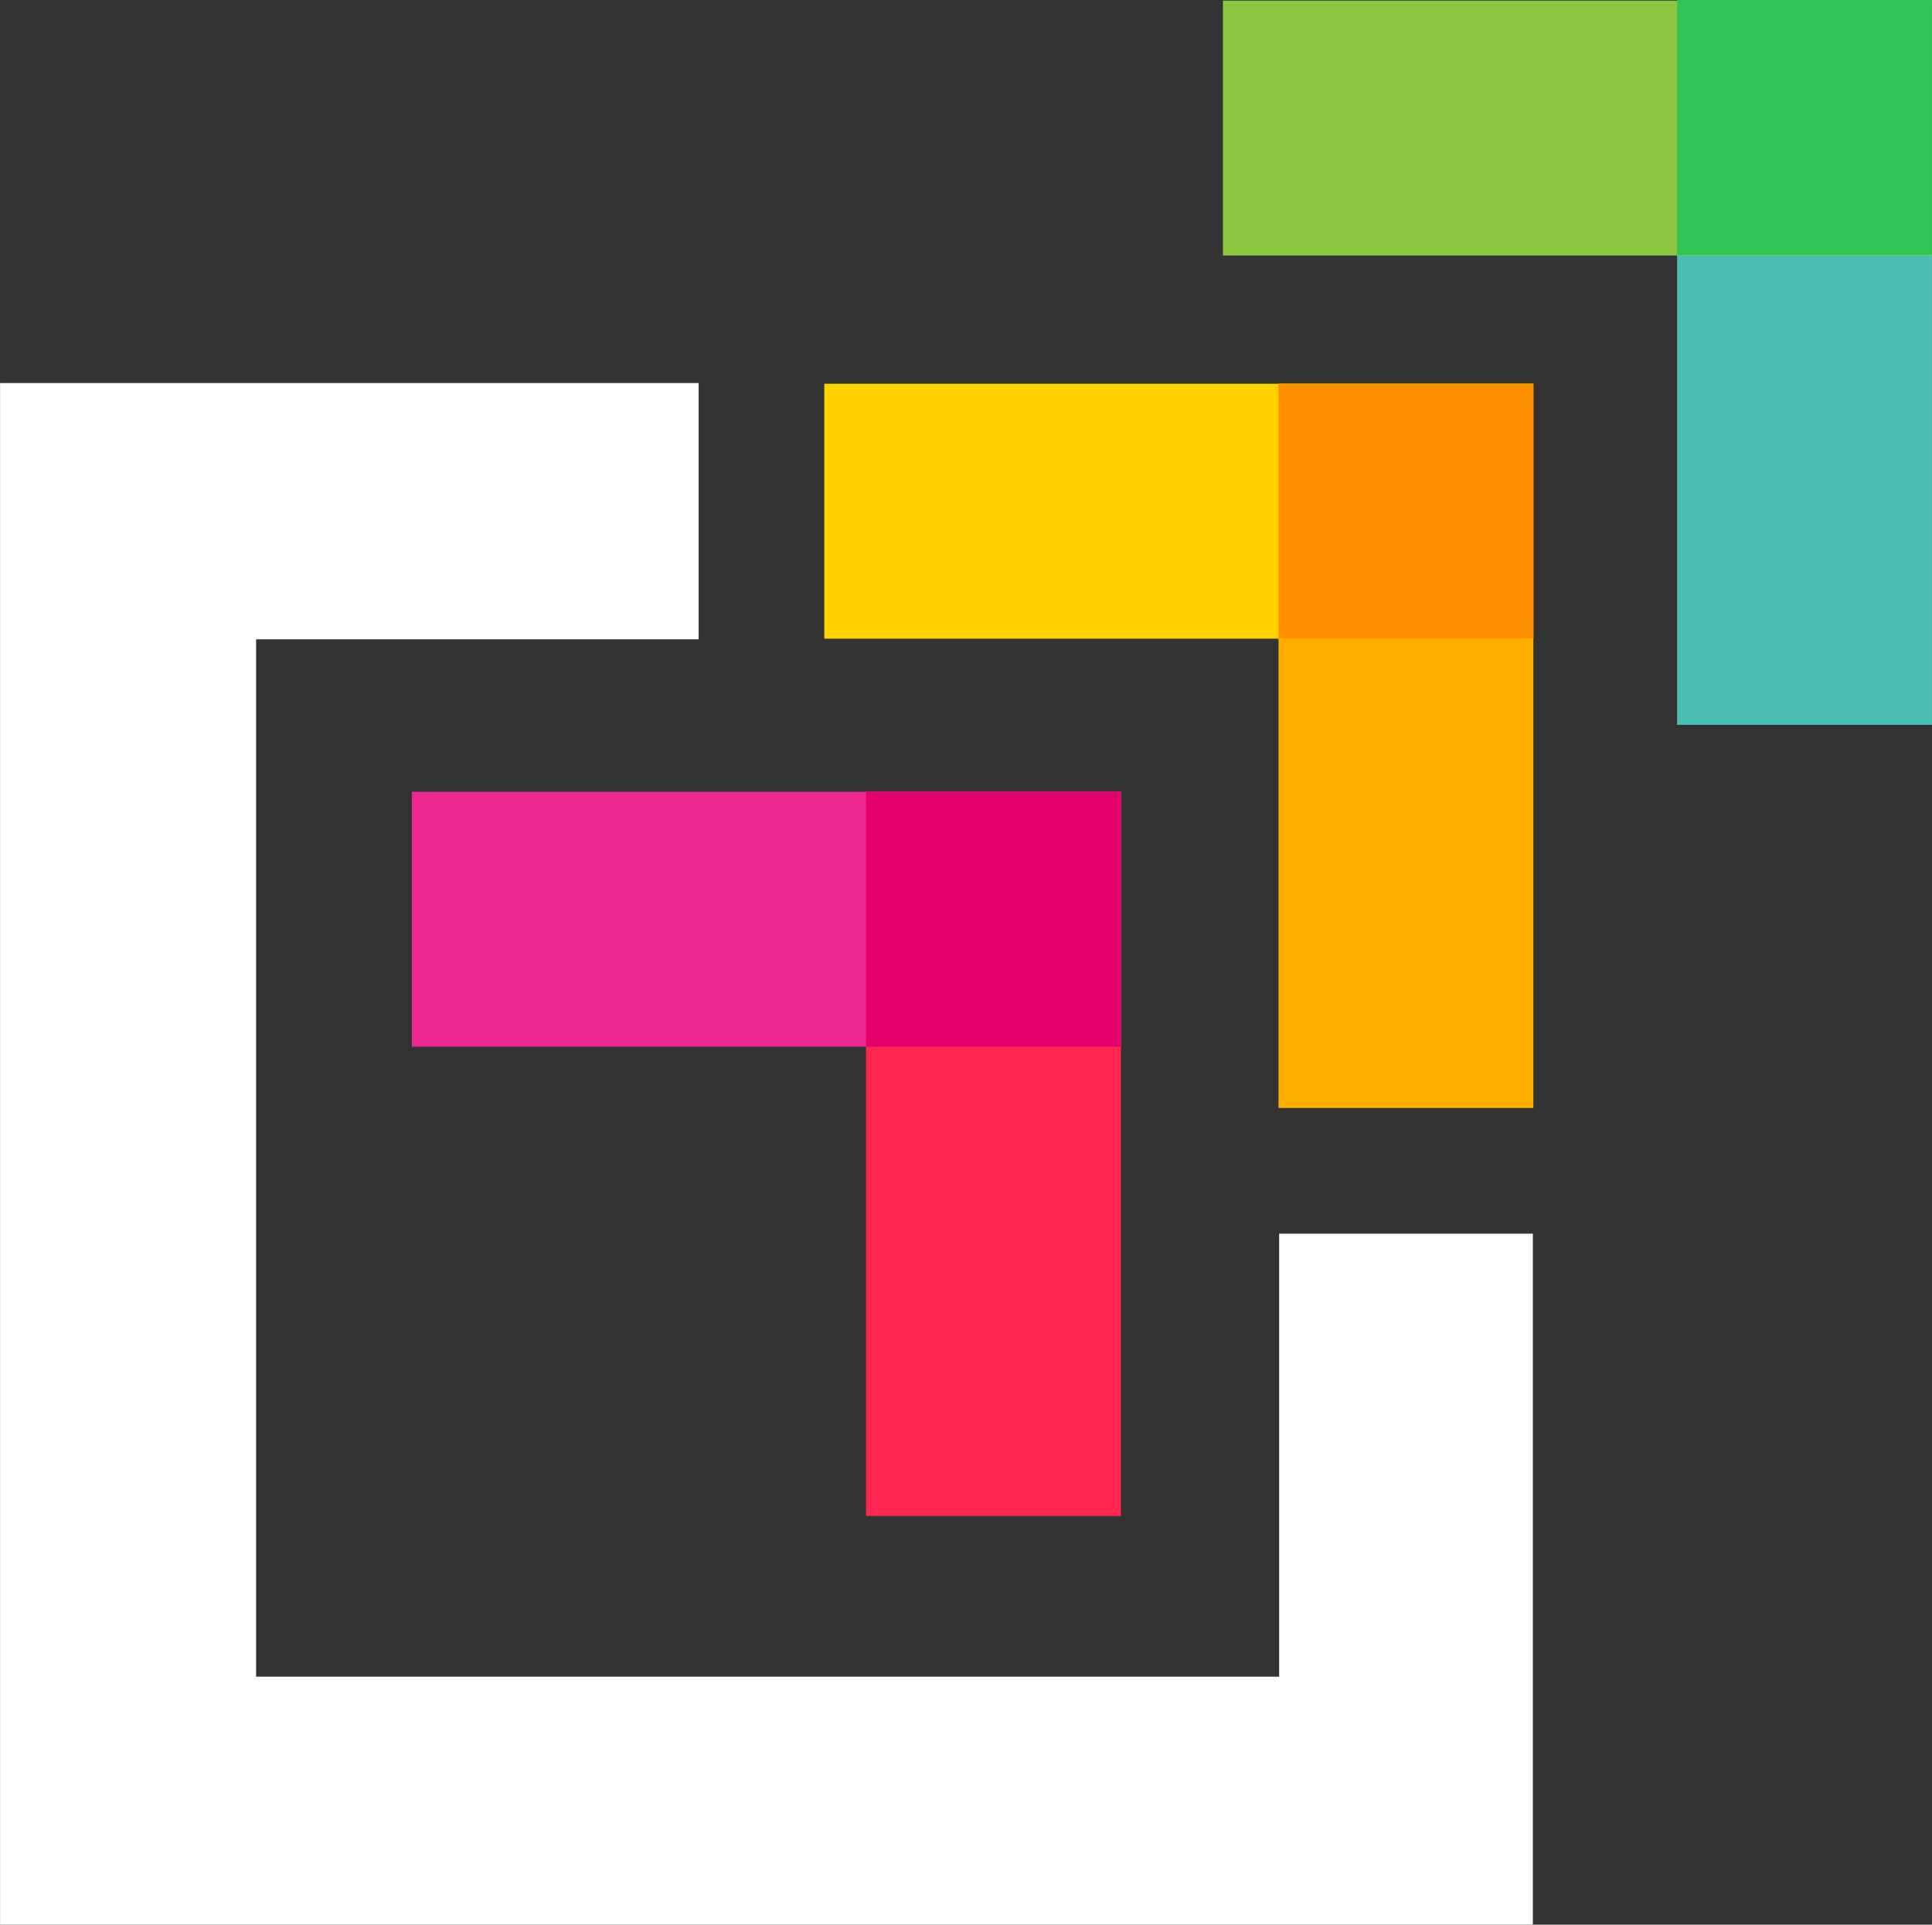
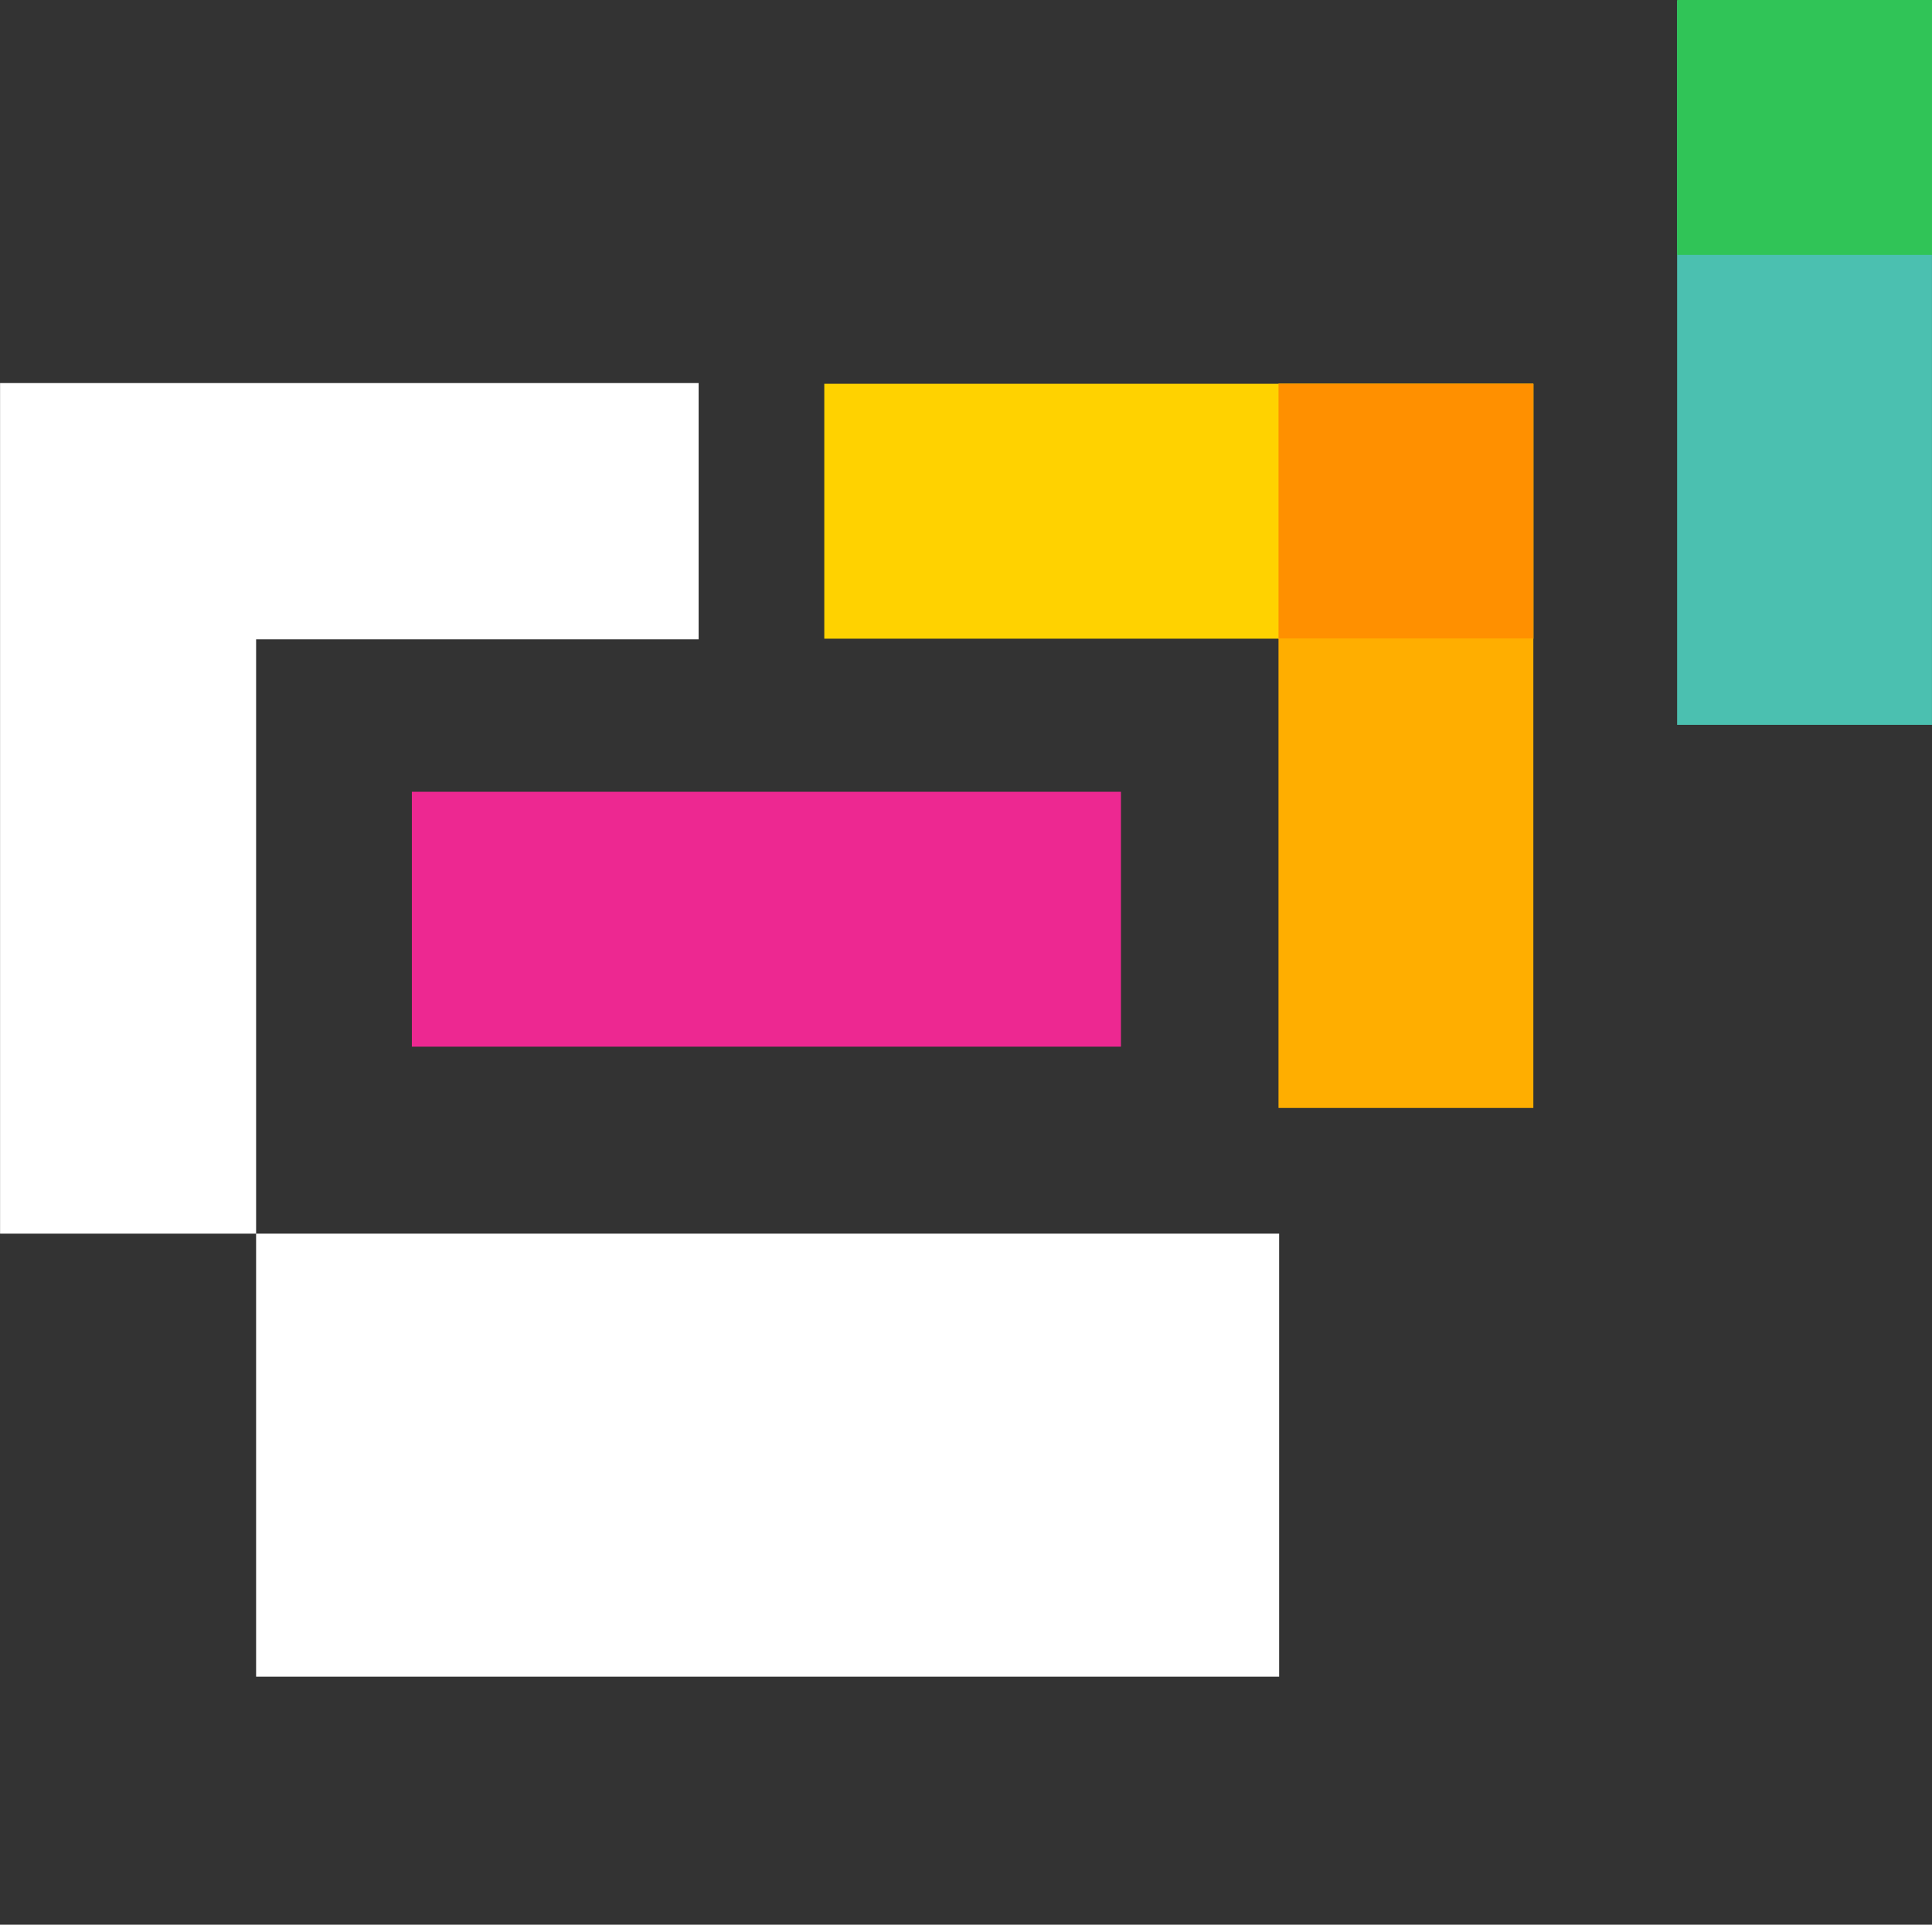
<svg xmlns="http://www.w3.org/2000/svg" width="54.691" height="54.485" viewBox="0 0 54.691 54.485">
  <rect x="0" y="0" width="54.691" height="54.485" fill="#333333" stroke="none" />
  <g transform="translate(-85.55 -46.59)">
    <rect width="7.214" height="20.501" transform="translate(133.026 46.608)" fill="#4bc0b0" />
-     <path d="M121.76,124.139V136.68H92.8V107.314l12.527,0v-7.254l-19.775,0V143.7h43.39V124.139Z" transform="translate(0 -42.626)" fill="#fff" />
-     <rect width="7.214" height="20.501" transform="translate(110.067 69.004)" fill="#ff2750" />
+     <path d="M121.76,124.139V136.68H92.8V107.314l12.527,0v-7.254l-19.775,0V143.7V124.139Z" transform="translate(0 -42.626)" fill="#fff" />
    <rect width="20.073" height="7.216" transform="translate(97.209 69.004)" fill="#ed2891" />
-     <rect width="7.214" height="7.216" transform="translate(110.067 69.004)" fill="#e3006b" />
    <rect width="7.214" height="20.501" transform="translate(121.742 57.454)" fill="#ffae00" />
    <rect width="20.073" height="7.216" transform="translate(108.884 57.454)" fill="#ffd200" />
    <rect width="7.214" height="7.216" transform="translate(121.742 57.454)" fill="#ff9000" />
-     <rect width="20.073" height="7.216" transform="translate(120.168 46.608)" fill="#8cc63f" />
    <rect width="7.214" height="7.216" transform="translate(133.026 46.59)" fill="#30c457" />
  </g>
</svg>